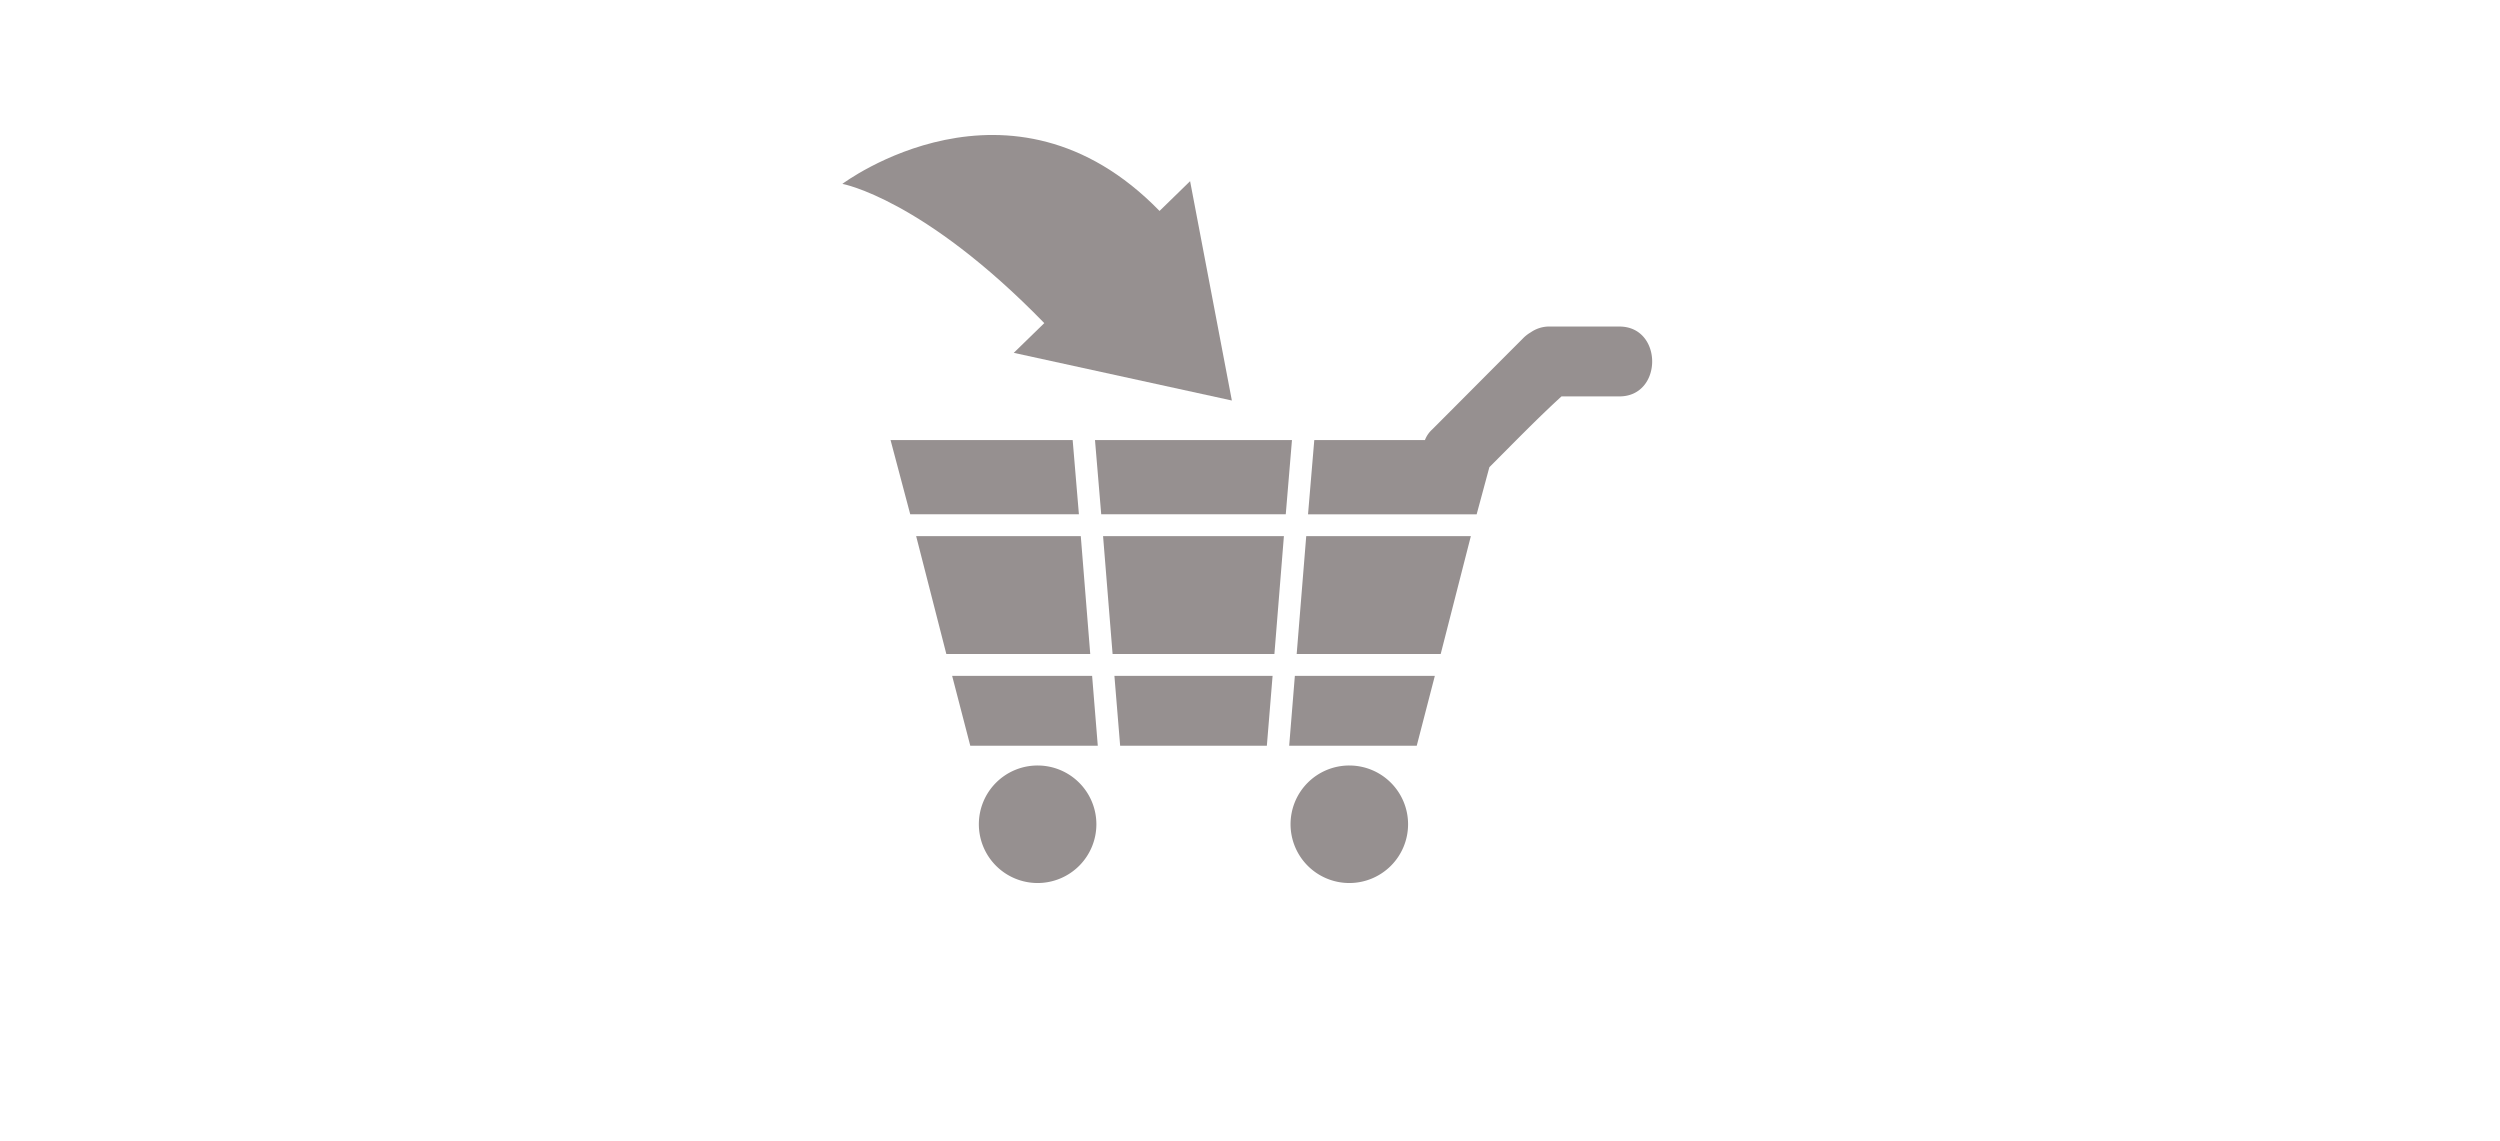
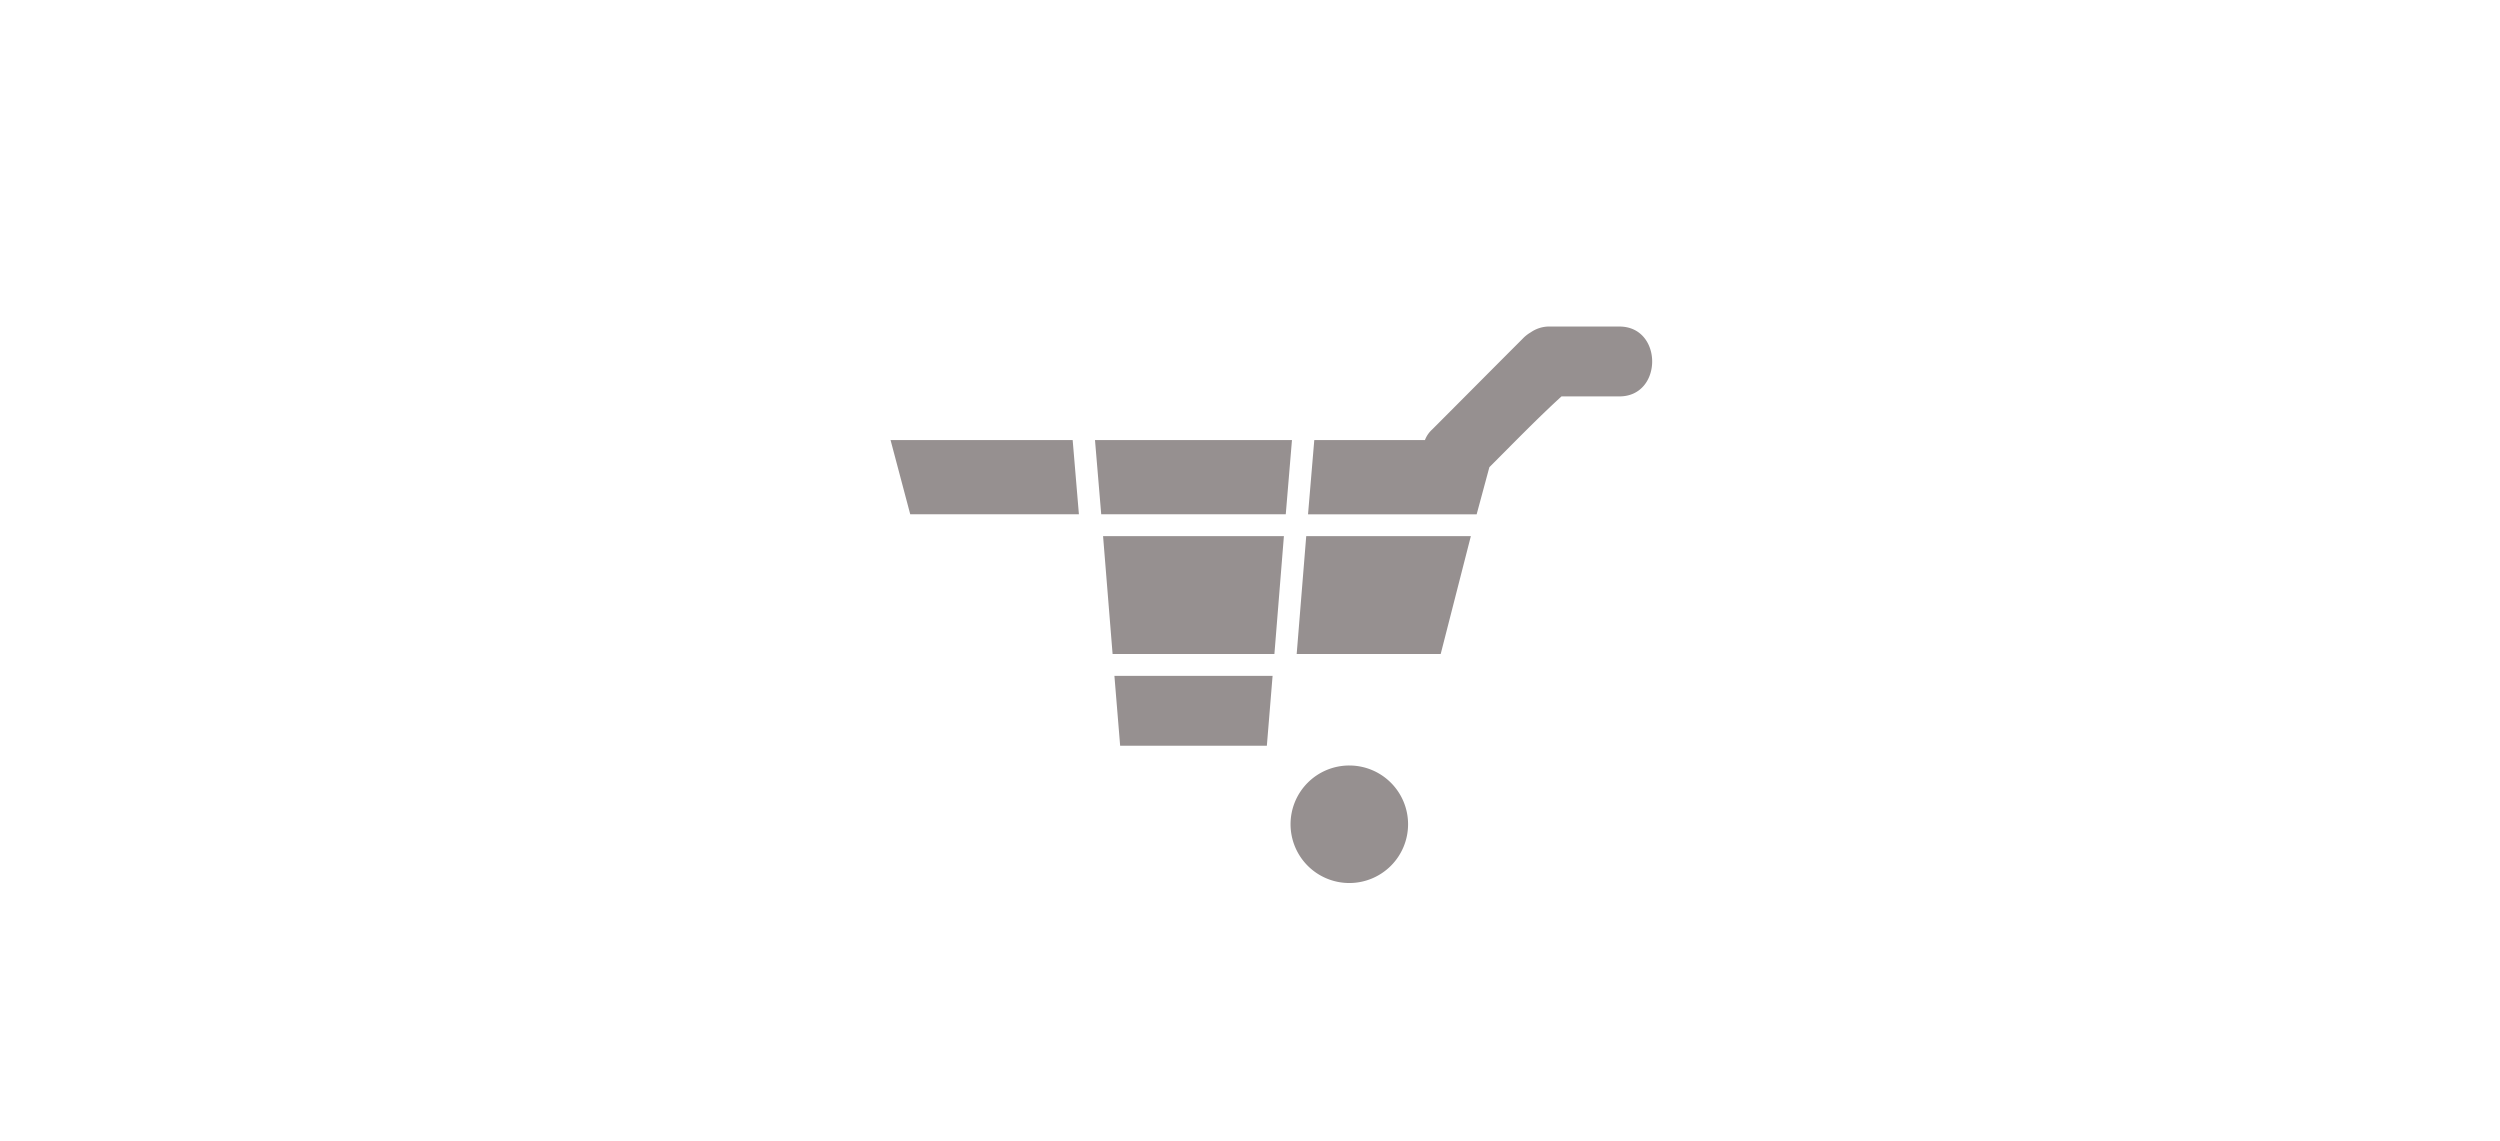
<svg xmlns="http://www.w3.org/2000/svg" width="230" height="105" viewBox="0 0 230 105">
  <defs>
    <style>.a{fill:#969090;}.b{fill:none;}</style>
  </defs>
  <g transform="translate(-3398.549 -8400.676)">
    <g transform="translate(10)">
      <path class="a" d="M3511.986,8482.978l.527-6.428h-14.552l.528,6.428Z" transform="translate(-6.886 -13.694)" />
      <path class="a" d="M3519.345,8471h13.249l2.775-10.845h-15.146Z" transform="translate(-11.501 -10.157)" />
-       <path class="a" d="M3478.924,8476.55l1.669,6.428h11.73l-.521-6.428Z" transform="translate(-2.778 -13.694)" />
-       <path class="a" d="M3531.865,8476.55h-12.878l-.522,6.428H3530.2Z" transform="translate(-11.311 -13.694)" />
      <path class="a" d="M3542.838,8435.566a2.98,2.98,0,0,0-1.67.533,3.329,3.329,0,0,0-.757.6c-2.773,2.772-5.541,5.566-8.315,8.34a2.536,2.536,0,0,0-.665.975h-10.18l-.575,6.828h15.513l1.171-4.336c2.217-2.211,4.428-4.5,6.635-6.511h5.328c4.018,0,4.018-6.427,0-6.427Z" transform="translate(-11.788 -4.85)" />
      <path class="a" d="M3496.255,8455.716h16.978l.571-6.828h-18.122Z" transform="translate(-6.394 -7.725)" />
-       <path class="a" d="M3490.717,8471l-.87-10.845H3474.7l2.778,10.845Z" transform="translate(-1.866 -10.157)" />
      <path class="a" d="M3471.7,8448.888l1.811,6.828h15.517l-.574-6.828Z" transform="translate(-1.22 -7.725)" />
      <path class="a" d="M3513.267,8460.156h-16.637l.876,10.847h14.887Z" transform="translate(-6.599 -10.157)" />
-       <path class="a" d="M3487.466,8487.065a5.406,5.406,0,1,1-5.407,5.405,5.4,5.4,0,0,1,5.407-5.405" transform="translate(-3.455 -15.963)" />
      <path class="a" d="M3524.034,8487.065a5.406,5.406,0,1,1-5.409,5.405,5.4,5.4,0,0,1,5.409-5.405" transform="translate(-11.345 -15.963)" />
-       <path class="a" d="M3484.625,8430.4l-2.81,2.736,20.065,4.386-3.842-20.179-2.811,2.739c-13.732-14.109-29.179-2.491-29.179-2.491s7.422,1.349,18.575,12.809" transform="translate(0 0.001)" />
    </g>
    <rect class="b" width="230" height="105" transform="translate(3398.549 8400.676)" />
  </g>
</svg>